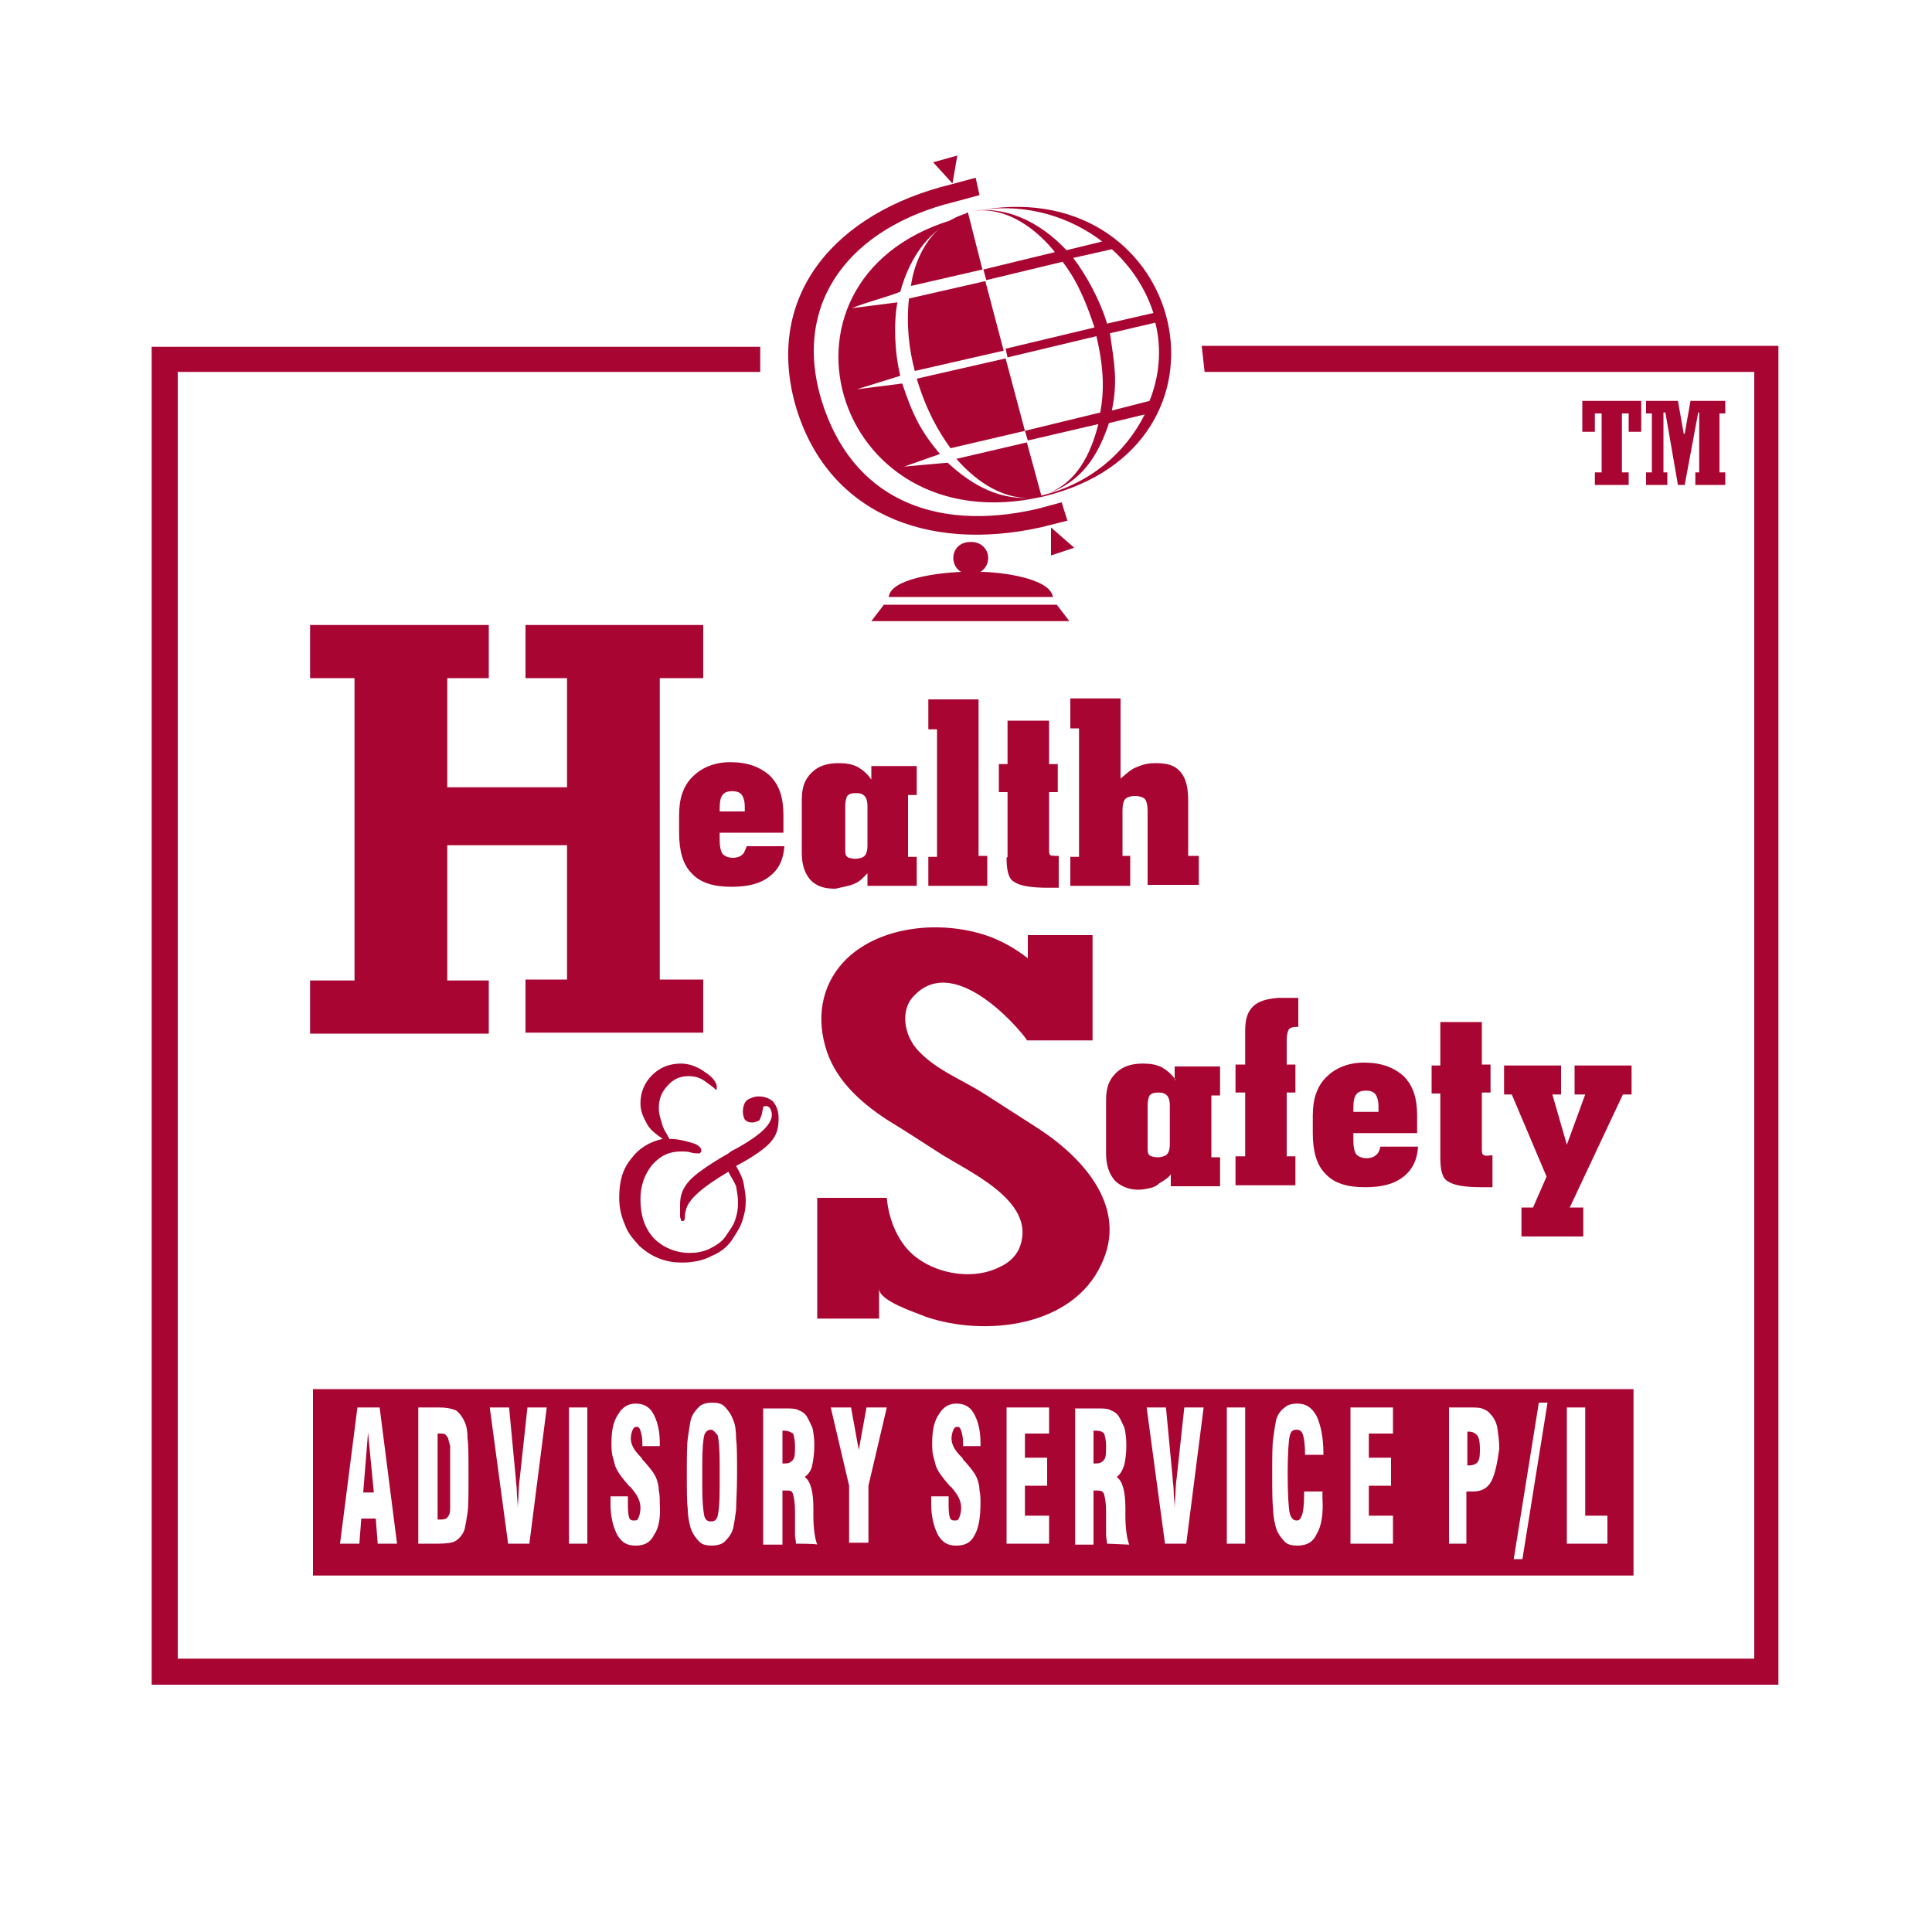
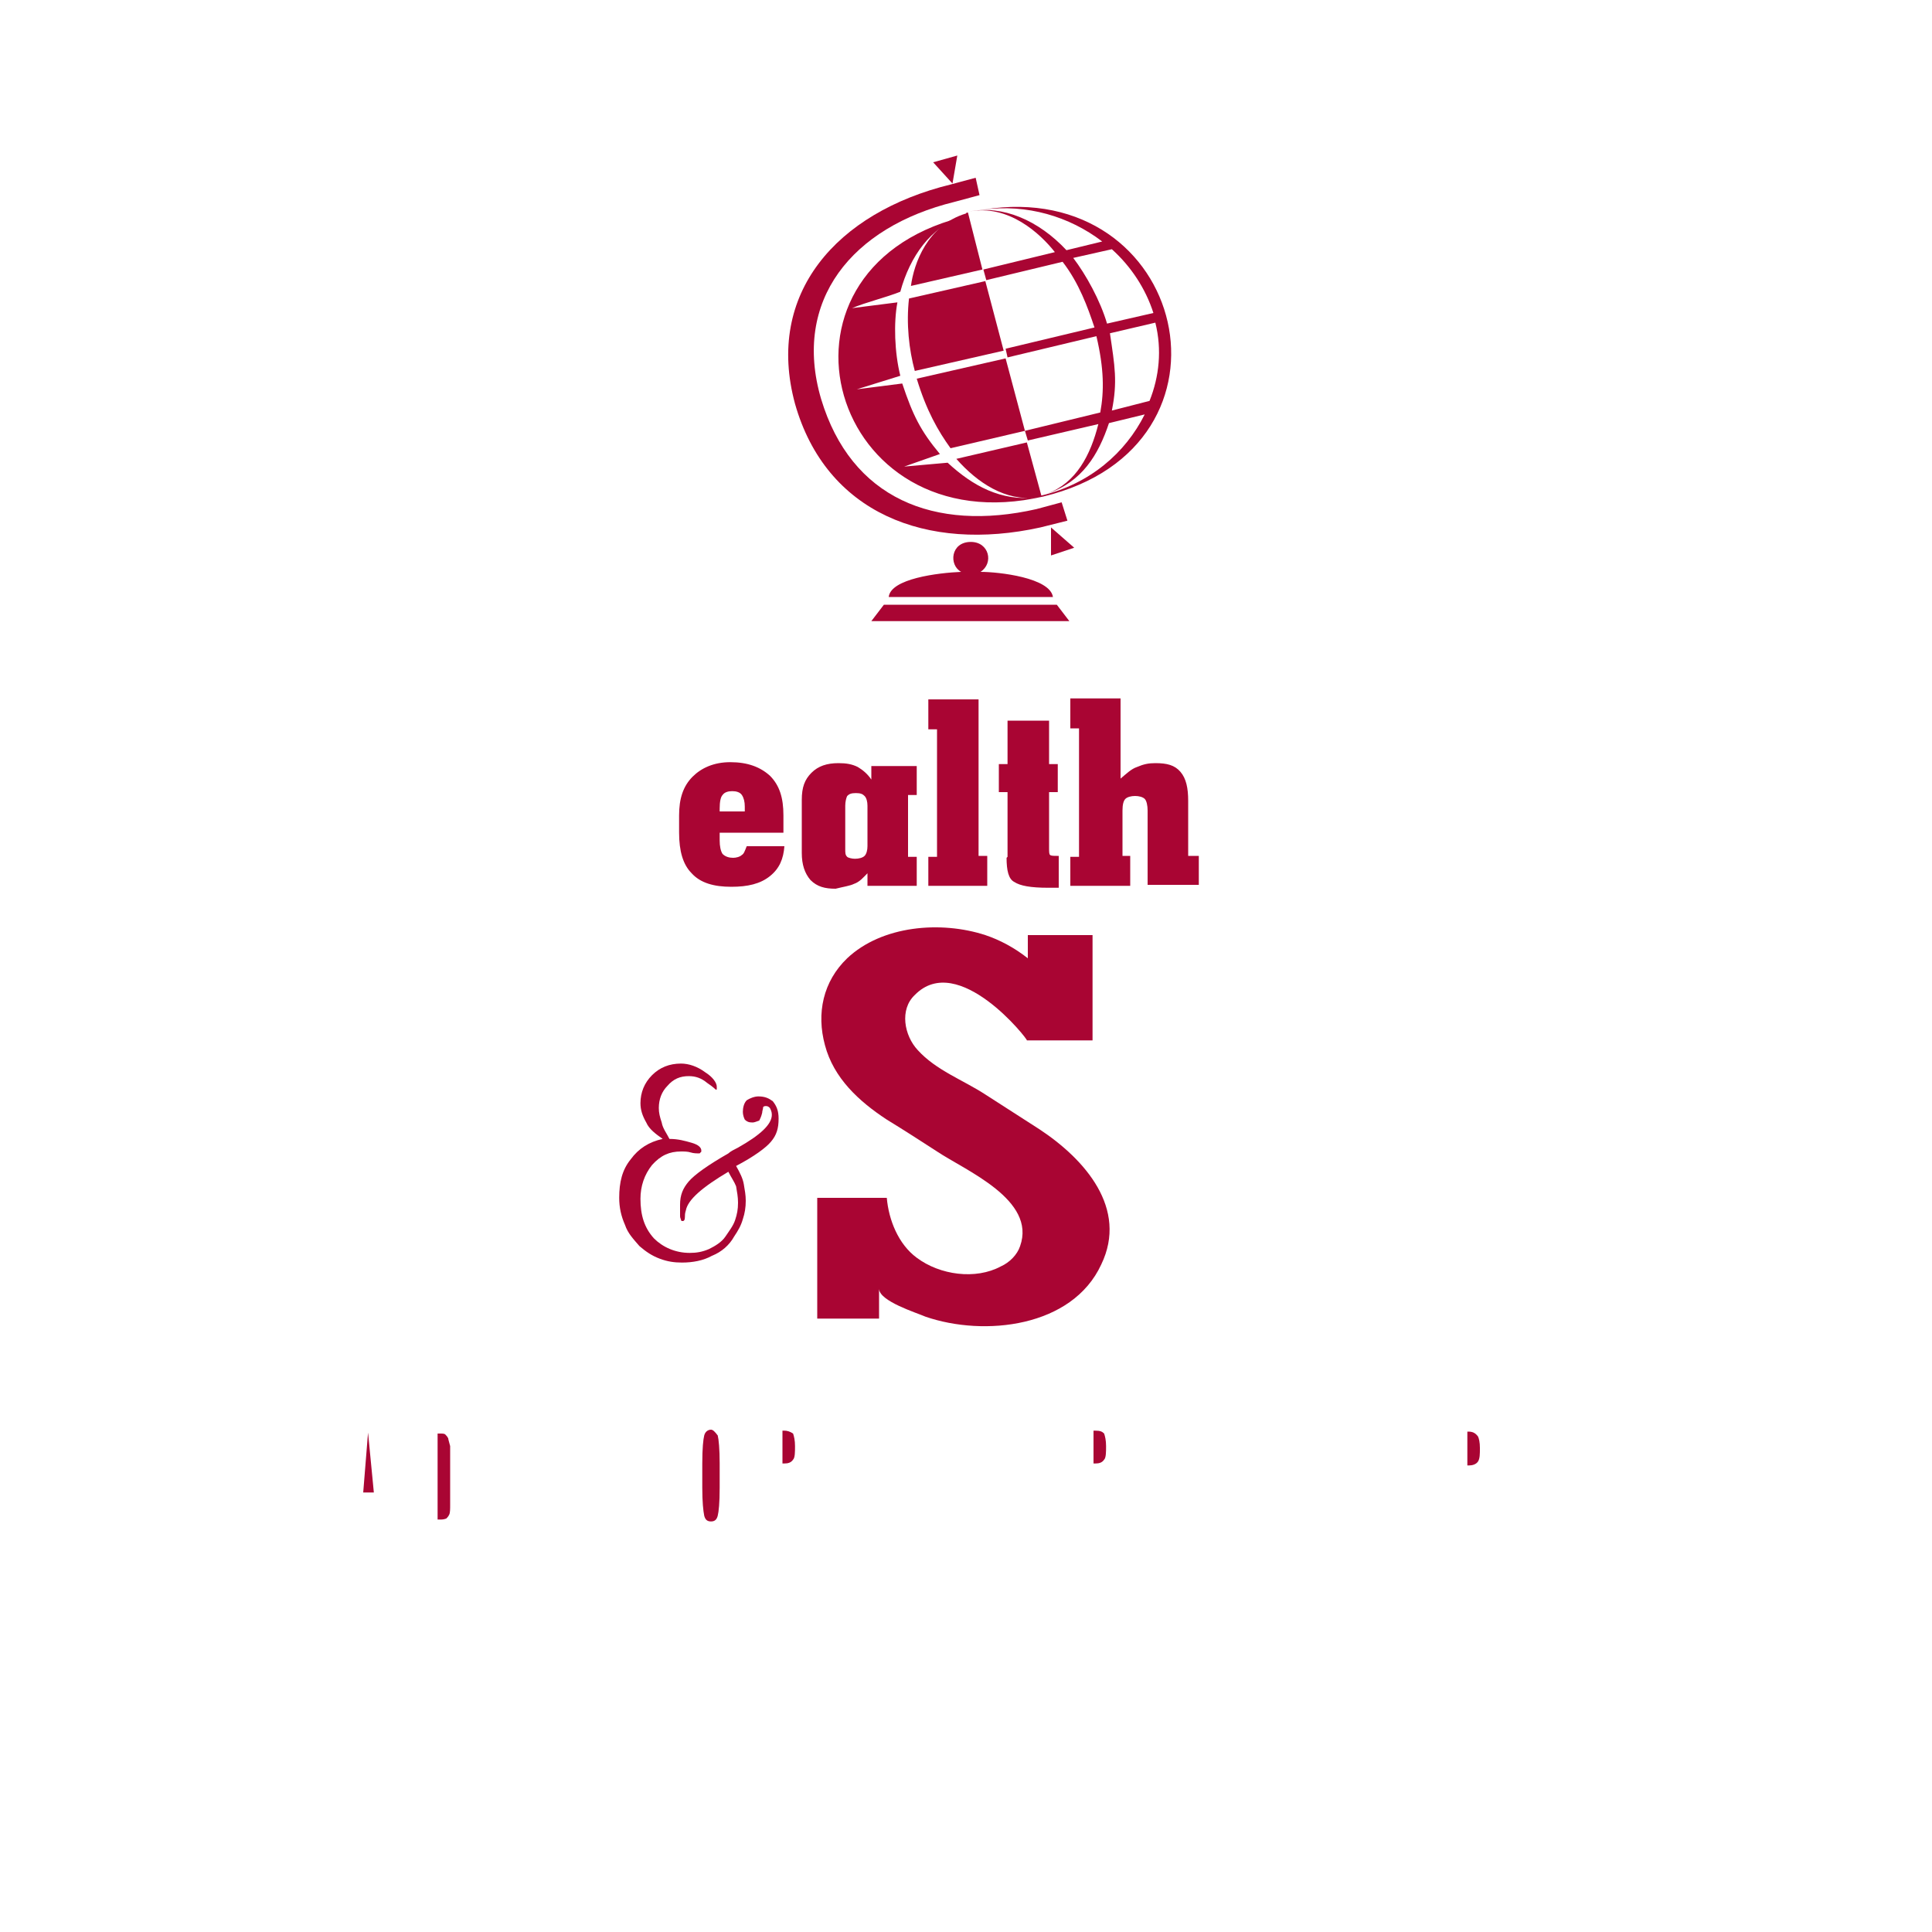
<svg xmlns="http://www.w3.org/2000/svg" version="1.1" id="Layer_1" x="0px" y="0px" viewBox="0 0 200 200" style="enable-background:new 0 0 200 200;" xml:space="preserve">
  <style type="text/css">
	.st0{fill-rule:evenodd;clip-rule:evenodd;fill:#A90533;}
	.st1{fill:none;}
	.st2{fill:#A90533;}
</style>
  <g>
-     <path class="st0" d="M124.7,38.5h56.9v133.2H18.4V38.5h60.3v-2.6h-63v138.5h168.4V35.8h-59.7L124.7,38.5z" />
    <path class="st0" d="M92,61.8h17c-0.3-2-5.6-2.6-7.5-2.6c1.4-0.9,0.9-3.1-1-3.1c-2.1,0-2.3,2.4-1,3.1C97.1,59.3,92.2,59.9,92,61.8z    M101.8,21.7c4.5-0.6,8.9,0.7,12.3,3.3l-3.7,0.9c-2.9-3.1-6.6-4.7-10.1-4c4.1-0.8,7.4,2.3,8.9,4.2l-7.4,1.8l0.3,1.1l7.9-1.9   c1.7,2.2,2.6,4.7,3.3,6.8l-9.2,2.2l0.2,0.9l9.2-2.2c0.8,3.4,0.8,5.7,0.4,7.9l-7.8,1.9l0.3,1l7.3-1.7c-0.8,3.2-2.3,6.1-5.3,7.2   c3.6-1.2,5.3-4,6.4-7.3l3.7-0.9c-2,4-5.7,7.2-10.7,8.4l-1.5-5.5l-7.3,1.7c2.2,2.5,5.1,4.4,8.3,4c-3.7,0.4-6.6-1.2-9.2-3.6l-4.5,0.4   l3.7-1.3c-2-2.4-2.8-4-3.9-7.3l-4.7,0.6l4.5-1.4c-0.6-2.4-0.7-5.5-0.3-7.6l-4.7,0.6c1.4-0.6,3.5-1.1,5-1.7c1-3.7,3.2-6.7,6.3-7.7   c-21.6,5.6-13.6,34,8.5,28.9C129.6,46.2,122.8,18.3,101.8,21.7z M114.6,33.5c-0.7-2.4-2.2-5.1-3.5-6.8l4-0.9c2,1.8,3.5,4.1,4.3,6.6   L114.6,33.5z M115.1,42.5c0.6-3,0.3-4.6-0.2-8l4.7-1.1c0.7,2.8,0.4,5.6-0.6,8.1C119,41.5,115.1,42.5,115.1,42.5z M99.1,16.1   l-2.5,0.7l2,2.2L99.1,16.1z" />
    <path class="st0" d="M107.3,52.7C96.7,55.1,88.1,51.6,85,41.3c-3-10.2,3.2-17.8,13.8-20.4l2.6-0.7l-0.4-1.8l-2.6,0.7   c-11.8,2.9-19.2,11.3-16.1,22.7c3.2,11.3,13.6,15.4,25.4,12.8l2.8-0.7l-0.6-1.9L107.3,52.7L107.3,52.7z" />
    <path class="st0" d="M94.3,29.6l7.4-1.7l-1.5-5.9c0,0-0.2,0-0.2,0.1C96,23.3,94.6,27.3,94.3,29.6L94.3,29.6z M94.1,30.9   c-0.3,2.6,0,5.3,0.6,7.5l9.2-2.1l-1.9-7.2C102,29.1,94.1,30.9,94.1,30.9z M106.1,44.6l-2-7.5l-9.2,2.1c1,3.3,2.2,5.4,3.5,7.2   L106.1,44.6z M91.5,62.6l-1.3,1.7h20.5l-1.3-1.7H91.5z M108.8,57.5l2.4-0.8l-2.4-2.1V57.5z" />
    <g>
      <path class="st0" d="M78.5,113.5c-0.4,0-0.9,0.2-1.2,0.4c-0.3,0.3-0.4,0.8-0.4,1.2c0,0.3,0.1,0.6,0.2,0.8c0.2,0.2,0.4,0.3,0.8,0.3    c0.2,0,0.4-0.1,0.7-0.2c0.1-0.2,0.2-0.4,0.3-0.8c0-0.2,0.1-0.4,0.1-0.6c0.1-0.1,0.2-0.1,0.3-0.1c0.2,0,0.3,0.1,0.4,0.2    c0.1,0.2,0.2,0.4,0.2,0.7c0,1-1.2,2.1-3.5,3.4c-0.4,0.2-0.8,0.4-1,0.6c-2.1,1.2-3.5,2.2-4.1,2.9c-0.6,0.7-0.9,1.4-0.9,2.4v1.2    c0,0.2,0.1,0.3,0.1,0.4s0.1,0.1,0.2,0.1s0.2-0.1,0.2-0.4c0-0.2,0-0.4,0.1-0.7c0.2-1.1,1.7-2.4,4.4-4c0.3,0.6,0.6,1,0.8,1.5    c0.1,0.6,0.2,1.1,0.2,1.7c0,0.7-0.1,1.2-0.3,1.8c-0.2,0.6-0.6,1.1-1,1.7s-1.1,1-1.7,1.3c-0.7,0.3-1.3,0.4-2,0.4    c-1.5,0-2.8-0.6-3.7-1.5c-1-1.1-1.4-2.4-1.4-4.1c0-1.3,0.4-2.5,1.2-3.5c0.9-1,1.8-1.4,3-1.4c0.3,0,0.7,0,1,0.1s0.7,0.1,0.8,0.1    s0.2,0,0.2-0.1c0.1,0,0.1-0.1,0.1-0.2c0-0.3-0.3-0.6-1-0.8c-0.7-0.2-1.4-0.4-2.3-0.4c-0.3-0.6-0.7-1.1-0.8-1.7    c-0.2-0.6-0.3-1-0.3-1.5c0-0.9,0.3-1.7,0.9-2.3c0.6-0.7,1.3-1,2.2-1c0.7,0,1.3,0.2,1.9,0.7c0.6,0.4,0.9,0.7,0.9,0.7    c0.1,0,0.1,0,0.1-0.1v-0.2c0-0.4-0.4-1-1.2-1.5c-0.8-0.6-1.7-0.9-2.5-0.9c-1.2,0-2.2,0.4-3,1.2c-0.8,0.8-1.2,1.8-1.2,2.9    c0,0.7,0.2,1.3,0.6,2c0.3,0.7,1,1.2,1.7,1.7c-1.4,0.3-2.5,1-3.3,2.1c-0.9,1.1-1.2,2.4-1.2,4c0,1,0.2,1.9,0.6,2.8    c0.3,0.9,0.9,1.5,1.5,2.2c0.7,0.6,1.3,1,2.1,1.3c0.8,0.3,1.5,0.4,2.3,0.4c1.1,0,2.2-0.2,3.1-0.7c1-0.4,1.8-1.1,2.3-2    c0.4-0.6,0.7-1.1,0.9-1.8c0.2-0.6,0.3-1.2,0.3-1.9c0-0.6-0.1-1.1-0.2-1.7c-0.1-0.6-0.4-1.2-0.8-1.9c1.9-1,3.1-1.9,3.6-2.5    c0.6-0.7,0.8-1.4,0.8-2.4c0-0.8-0.2-1.3-0.6-1.8C79.6,113.7,79.2,113.5,78.5,113.5L78.5,113.5z M76.8,88.5    c-0.2,0.2-0.6,0.3-0.9,0.3c-0.4,0-0.8-0.1-1.1-0.4c-0.2-0.3-0.3-0.8-0.3-1.4v-0.8h6.6v-1.8c0-1.8-0.4-3.1-1.4-4.1    c-1-0.9-2.3-1.4-4.1-1.4c-1.7,0-3,0.6-3.9,1.5c-1,1-1.4,2.3-1.4,4v1.8c0,1.9,0.4,3.3,1.3,4.2c0.9,1,2.3,1.4,4.1,1.4    c1.7,0,3-0.3,4-1.1c1-0.8,1.4-1.8,1.5-3.1h-3.9C77.1,88.1,77,88.4,76.8,88.5L76.8,88.5z M74.5,83.7c0-0.7,0.1-1.2,0.3-1.4    c0.2-0.3,0.6-0.4,1-0.4s0.8,0.1,1,0.4c0.2,0.3,0.3,0.7,0.3,1.2V84h-2.6C74.5,84,74.5,83.7,74.5,83.7z M88.4,91.5    c0.6-0.2,1-0.7,1.4-1.1v1.3h5.1v-3h-0.9v-6.4h0.9v-3h-4.7v1.4c-0.4-0.6-0.9-1-1.4-1.3c-0.6-0.3-1.2-0.4-2-0.4    c-1.2,0-2.1,0.3-2.8,1s-1,1.5-1,2.8v5.5c0,1.2,0.3,2.1,0.9,2.8c0.7,0.7,1.5,0.9,2.6,0.9C87.3,91.8,88,91.7,88.4,91.5z M87.5,83.4    c0-0.4,0.1-0.8,0.2-1c0.2-0.2,0.4-0.3,0.9-0.3s0.7,0.1,0.9,0.3c0.2,0.2,0.3,0.6,0.3,1v4.2c0,0.4-0.1,0.8-0.3,1    c-0.2,0.2-0.6,0.3-1,0.3c-0.3,0-0.7-0.1-0.8-0.2c-0.2-0.2-0.2-0.4-0.2-0.8L87.5,83.4L87.5,83.4z M117.1,88.6h-0.9v-4.7    c0-0.6,0.1-1,0.3-1.2s0.6-0.3,1-0.3s0.8,0.1,1,0.3c0.2,0.2,0.3,0.7,0.3,1.2v7.7h5.3v-3H123v-5.7c0-1.3-0.2-2.3-0.8-3    s-1.4-0.9-2.6-0.9c-0.7,0-1.2,0.1-1.9,0.4c-0.6,0.2-1.1,0.7-1.7,1.2v-8.3h-5.2v3.1h0.9v13.3h-0.9v3h6.2V88.6z M102.2,88.6h-0.9    V72.4h-5.2v3.1H97v13.2h-0.9v3h6.1V88.6z M104.2,88.8c0,1.3,0.2,2.2,0.8,2.5c0.6,0.4,1.7,0.6,3.5,0.6h1.1v-3.3h-0.2    c-0.3,0-0.6,0-0.7-0.1s-0.1-0.3-0.1-0.8V82h0.9v-2.9h-0.9v-4.5h-4.3v4.5h-0.9V82h0.9v6.7L104.2,88.8z" />
-       <path class="st0" d="M54.4,101.4v5.5h18.4v-5.5h-4.5V70.2h4.5v-5.5H54.4v5.5h4.3v11.3H46.3V70.2h4.3v-5.5H32.1v5.5h4.6v31.3h-4.6    v5.5h18.5v-5.5h-4.3V87.5h12.4v13.9H54.4z M129.7,104.2c-0.6,0.6-0.8,1.4-0.8,2.5v3.5h-1v2.9h1v6.6h-1v3h6.2v-3h-0.9v-6.6h0.9    v-2.9h-0.9v-2.5c0-0.6,0.1-0.9,0.2-1.1c0.1-0.2,0.4-0.3,0.9-0.3h0.1v-3h-2.1C131.2,103.4,130.3,103.6,129.7,104.2L129.7,104.2z     M153.5,119.5c-0.1-0.1-0.1-0.3-0.1-0.8v-5.6h0.9v-2.9h-0.9v-4.4h-4.3v4.5h-0.9v2.9h0.9v6.6c0,1.3,0.2,2.2,0.8,2.5    c0.6,0.4,1.7,0.6,3.5,0.6h1.1v-3.3h-0.2C153.8,119.7,153.6,119.6,153.5,119.5z M121.7,111.8c-0.4-0.6-0.9-1-1.4-1.3    c-0.6-0.3-1.2-0.4-2-0.4c-1.2,0-2.1,0.3-2.8,1c-0.7,0.7-1,1.5-1,2.8v5.5c0,1.2,0.3,2.1,0.9,2.8c0.8,0.8,2,1.1,3.1,0.9    c0.6-0.1,1.1-0.2,1.5-0.6c0.2-0.1,1.2-0.7,1.2-1v1.3h5.1v-3h-0.9v-6.4h0.9v-3h-4.7v1.4L121.7,111.8z M121.1,118.5    c0,0.4-0.1,0.8-0.3,1c-0.2,0.2-0.6,0.3-1,0.3c-0.3,0-0.7-0.1-0.8-0.2c-0.2-0.2-0.2-0.4-0.2-0.8v-4.4c0-0.4,0.1-0.8,0.2-1    c0.2-0.2,0.4-0.3,0.9-0.3s0.7,0.1,0.9,0.3c0.2,0.2,0.3,0.6,0.3,1L121.1,118.5L121.1,118.5z M163,110.3v3h1.1l-1.9,5.2l-1.5-5.2    h0.9v-3h-5.9v3h0.8l3.6,8.5l-1.4,3.2h-1.2v3h6.4v-3h-1.4l5.5-11.7h0.9v-3H163z M142.4,119.6c-0.2,0.2-0.6,0.3-0.9,0.3    c-0.4,0-0.8-0.1-1.1-0.4c-0.2-0.3-0.3-0.8-0.3-1.4v-0.8h6.6v-1.8c0-1.8-0.4-3.1-1.4-4.1c-1-0.9-2.3-1.4-4.1-1.4    c-1.7,0-3,0.6-3.9,1.5c-1,1-1.4,2.3-1.4,4v1.8c0,1.9,0.4,3.3,1.3,4.2c0.9,1,2.3,1.4,4.1,1.4c1.7,0,3-0.3,4-1.1    c1-0.8,1.4-1.8,1.5-3.1h-3.9C142.8,119.1,142.7,119.4,142.4,119.6L142.4,119.6z M140.1,114.7c0-0.7,0.1-1.2,0.3-1.4    c0.2-0.3,0.6-0.4,1-0.4s0.8,0.1,1,0.4s0.3,0.7,0.3,1.2v0.6h-2.6C140.1,115.1,140.1,114.7,140.1,114.7z" />
      <path class="st0" d="M107.6,116.9l-5.6-3.6c-2.3-1.5-5.1-2.5-7-4.6c-1.4-1.5-1.9-4.2-0.3-5.7c4.5-4.6,11.8,4.7,11.6,4.7h6.8V96.8    h-6.7v2.4c-1.4-1.1-2.9-1.9-4.4-2.4c-4.6-1.5-10.7-1-14.3,2.4c-2.5,2.4-3.2,5.7-2.3,9c0.9,3.4,3.5,5.8,6.4,7.7    c1.8,1.1,3.5,2.2,5.2,3.3c3,2,10.3,5,8.6,9.8c-0.3,0.9-1.1,1.7-2,2.1c-2.6,1.4-6.3,0.9-8.7-0.9c-1.9-1.4-2.9-3.9-3.1-6.2h-7.2    v12.5H91v-3.1c0,1.3,3.9,2.5,4.8,2.9c6.1,2.1,15.2,1.1,18.2-5.4C116.8,125.1,112.3,120,107.6,116.9z" />
    </g>
    <g>
      <path class="st1" d="M75.8,147.2c-0.2-0.7-0.6-1.1-0.9-1.4c-0.3-0.3-0.9-0.4-1.3-0.4c-0.6,0-1,0.1-1.3,0.4    c-0.3,0.3-0.7,0.8-0.9,1.4c-0.1,0.4-0.3,1-0.3,1.9c-0.1,0.8-0.1,2-0.1,3.7c0,1.7,0,3,0.1,3.7s0.2,1.4,0.3,1.9    c0.2,0.7,0.6,1.1,0.9,1.4c0.3,0.3,0.9,0.4,1.3,0.4c0.6,0,1-0.1,1.3-0.4c0.3-0.3,0.7-0.8,0.9-1.4c0.2-0.4,0.3-1.1,0.3-1.9    c0.1-0.8,0.1-2,0.1-3.7c0-1.7,0-2.9-0.1-3.7C76.1,148.2,76,147.6,75.8,147.2z M74.4,153.9c0,1.5-0.1,2.5-0.2,2.9s-0.3,0.6-0.7,0.6    s-0.6-0.2-0.7-0.6c-0.1-0.4-0.2-1.3-0.2-2.9v-2.5c0-1.5,0.1-2.5,0.2-2.9s0.3-0.6,0.7-0.6s0.6,0.2,0.7,0.6s0.2,1.3,0.2,2.9V153.9z     M88.9,150.1l-0.8-4.4H86l1.9,8.1v5.9h2v-5.9l1.9-8.1h-2.1L88.9,150.1z M84.1,156c0-1.8-0.3-2.8-0.9-3.3c0.3-0.3,0.6-0.8,0.8-1.3    s0.2-1.2,0.2-2c0-0.7-0.1-1.2-0.2-1.8c-0.1-0.4-0.3-0.9-0.6-1.2c-0.2-0.2-0.4-0.4-0.8-0.6c-0.3-0.1-0.9-0.2-1.5-0.2H79v14.1h1.9    v-5.6h0.4c0.3,0,0.6,0.1,0.7,0.4c0.1,0.3,0.2,0.9,0.2,1.8v2.4c0,0.3,0.1,0.7,0.1,0.9h2.2c-0.3-0.4-0.4-1.4-0.4-3    C84.1,156.4,84.1,156.1,84.1,156L84.1,156z M82.1,151.2c-0.1,0.2-0.4,0.4-0.9,0.4H81v-3.4h0.2c0.4,0,0.7,0.1,0.9,0.3    c0.2,0.2,0.2,0.7,0.2,1.3C82.3,150.4,82.2,150.8,82.1,151.2L82.1,151.2z M101.2,153.3c-0.2-0.6-0.7-1.1-1.3-1.9    c-0.1-0.1-0.1-0.2-0.2-0.2c-0.1-0.1-0.1-0.2-0.2-0.3c-0.7-0.7-1-1.3-1-1.9c0-0.3,0-0.7,0.2-0.9c0.1-0.2,0.2-0.3,0.4-0.3    s0.3,0.1,0.4,0.4c0.1,0.3,0.2,0.8,0.2,1.4v0.2h1.8v-0.4c0-1.3-0.2-2.3-0.7-3c-0.4-0.7-1-1-1.8-1c-0.8,0-1.3,0.3-1.8,1.1    c-0.4,0.7-0.7,1.7-0.7,2.9c0,0.6,0,1,0.1,1.4s0.2,0.8,0.3,1.1c0.2,0.4,0.7,1.1,1.4,2l0.1,0.1c0,0.1,0.1,0.1,0.2,0.2    c0.6,0.7,0.9,1.3,0.9,2c0,0.4-0.1,0.8-0.2,1c-0.1,0.2-0.3,0.3-0.4,0.3c-0.2,0-0.4-0.1-0.6-0.4c-0.1-0.3-0.1-0.9-0.1-1.7V155h-1.9    v0.8c0,1.4,0.2,2.5,0.7,3.2c0.4,0.8,1,1.1,1.9,1.1c0.8,0,1.4-0.3,1.9-1.1c0.4-0.8,0.7-1.9,0.7-3.3c0-0.4,0-0.9-0.1-1.3    C101.3,153.9,101.3,153.6,101.2,153.3L101.2,153.3z M104.1,159.8h4.5v-2.9h-2.5v-3.1h2.3v-2.9h-2.3v-2.5h2.5v-2.8h-4.5V159.8z     M48,147.2c-0.2-0.6-0.6-1-0.9-1.2c-0.3-0.2-1-0.3-1.8-0.3h-2.1v14.1h2.1c0.8,0,1.3-0.1,1.8-0.3c0.3-0.2,0.7-0.7,0.9-1.2    c0.2-0.4,0.3-1,0.3-1.7c0.1-0.7,0.1-2,0.1-3.9c0-1.9,0-3.2-0.1-3.9C48.4,148.2,48.2,147.6,48,147.2L48,147.2z M46.5,152.7v2.9    c0,0.4-0.1,0.8-0.1,1c-0.1,0.2-0.2,0.3-0.3,0.4c-0.1,0.1-0.3,0.1-0.6,0.1h-0.3v-8.9h0.2c0.2,0,0.4,0,0.6,0.1s0.2,0.2,0.3,0.4    c0.1,0.1,0.1,0.4,0.1,0.9v3.1H46.5z M36.9,145.7l-1.8,14.1h2l0.2-2.6h1.5l0.2,2.6H41l-1.8-14.1C39.2,145.7,36.9,145.7,36.9,145.7z     M37.6,154.5l0.6-6.2l0.6,6.2H37.6z M58.9,145.7h1.9v14.1h-1.9V145.7z M68,153.3c-0.2-0.6-0.7-1.1-1.3-1.9    c-0.1-0.1-0.1-0.2-0.2-0.2c-0.1-0.1-0.1-0.2-0.2-0.3c-0.7-0.7-1-1.3-1-1.9c0-0.3,0-0.7,0.2-0.9c0.1-0.2,0.2-0.3,0.4-0.3    s0.3,0.1,0.4,0.4c0.1,0.3,0.2,0.8,0.2,1.4v0.2h1.8v-0.4c0-1.3-0.2-2.3-0.7-3c-0.4-0.7-1-1-1.8-1s-1.3,0.3-1.8,1.1    c-0.4,0.7-0.7,1.7-0.7,2.9c0,0.6,0,1,0.1,1.4s0.2,0.8,0.3,1.1c0.2,0.4,0.7,1.1,1.4,2l0.1,0.1c0,0.1,0.1,0.1,0.2,0.2    c0.6,0.7,0.9,1.3,0.9,2c0,0.4-0.1,0.8-0.2,1s-0.3,0.3-0.4,0.3c-0.2,0-0.4-0.1-0.6-0.4c-0.1-0.3-0.1-0.9-0.1-1.7V155h-1.8v0.8    c0,1.4,0.2,2.5,0.7,3.2c0.4,0.8,1,1.1,1.9,1.1c0.8,0,1.4-0.3,1.9-1.1c0.4-0.8,0.7-1.9,0.7-3.3c0-0.4,0-0.9-0.1-1.3    C68.2,153.9,68.2,153.6,68,153.3L68,153.3z M53.9,153c0,0.4-0.1,1.4-0.2,2.9v0.2c0-0.7-0.1-1.2-0.1-1.8s-0.1-1-0.1-1.3l-0.7-7.4    h-2l1.9,14.1h2.2l1.9-14.1h-2L53.9,153z M116.4,156c0-1.8-0.3-2.8-0.9-3.3c0.3-0.3,0.6-0.8,0.8-1.3c0.1-0.6,0.2-1.2,0.2-2    c0-0.7-0.1-1.2-0.2-1.8c-0.1-0.4-0.3-0.9-0.6-1.2c-0.2-0.2-0.4-0.4-0.8-0.6c-0.3-0.1-0.9-0.2-1.5-0.2h-2.2v14.1h1.9v-5.6h0.4    c0.3,0,0.6,0.1,0.7,0.4c0.1,0.3,0.2,0.9,0.2,1.8v2.4c0,0.3,0.1,0.7,0.1,0.9h2.2c-0.3-0.4-0.4-1.4-0.4-3    C116.4,156.4,116.4,156.1,116.4,156L116.4,156z M114.3,151.2c-0.1,0.2-0.4,0.4-0.9,0.4h-0.2v-3.4h0.2c0.4,0,0.7,0.1,0.9,0.3    s0.2,0.7,0.2,1.3C114.5,150.4,114.4,150.8,114.3,151.2L114.3,151.2z M164.1,145.7h-1.9v14.1h4.2v-2.9h-2.3V145.7z M139.7,159.8    h4.5v-2.9h-2.5v-3.1h2.3v-2.9h-2.3v-2.5h2.5v-2.8h-4.5V159.8z M154.2,146.3c-0.2-0.2-0.6-0.4-0.9-0.6c-0.3-0.1-0.9-0.1-1.5-0.1    h-1.9v14.1h1.9v-5.4h0.7c0.9,0,1.5-0.3,1.9-1.1c0.4-0.8,0.7-1.9,0.7-3.2c0-0.9-0.1-1.7-0.2-2.2    C154.7,147.1,154.5,146.7,154.2,146.3L154.2,146.3z M152.9,151.3c-0.2,0.3-0.4,0.4-0.9,0.4h-0.2v-3.5h0.1c0.4,0,0.8,0.1,0.9,0.3    c0.2,0.2,0.2,0.7,0.2,1.2C153.2,150.5,153.1,150.9,152.9,151.3z M121.9,153c0,0.4-0.1,1.4-0.2,2.9v0.2c0-0.7-0.1-1.2-0.1-1.8    s-0.1-1-0.1-1.3l-0.7-7.4h-2l1.9,14.1h2.2l1.9-14.1h-2L121.9,153L121.9,153z M156.6,161.4h1l2.5-16.1h-0.9L156.6,161.4z     M127,145.7h1.9v14.1H127V145.7z M137,154.2h-1.9v0.7c0,1-0.1,1.7-0.2,2c-0.1,0.3-0.3,0.6-0.6,0.6c-0.3,0-0.6-0.2-0.7-0.8    c-0.1-0.4-0.2-1.9-0.2-4v-0.2c0-2,0.1-3.3,0.2-3.7c0.1-0.4,0.3-0.7,0.7-0.7s0.4,0.2,0.7,0.6c0.1,0.4,0.2,1.1,0.2,2h1.9v-0.1    c0-1.7-0.2-3-0.7-3.9c-0.4-0.9-1.1-1.3-2-1.3c-0.6,0-1,0.1-1.3,0.4s-0.7,0.8-0.9,1.3c-0.1,0.4-0.3,1-0.3,1.9    c-0.1,0.8-0.1,2-0.1,3.7c0,1.7,0,3,0.1,3.7s0.2,1.4,0.3,1.9c0.2,0.7,0.6,1.1,0.9,1.4c0.3,0.3,0.9,0.4,1.3,0.4c0.9,0,1.5-0.4,2-1.2    c0.4-0.9,0.7-2.1,0.7-3.9v-0.4C137,154.5,137,154.4,137,154.2z" />
-       <path class="st2" d="M32.4,143.8v19.3h136.7v-19.3H32.4z M39.1,159.8l-0.2-2.6h-1.5l-0.2,2.6h-2l1.8-14.1h2.3l1.8,14.1H39.1z     M48.4,156.6c-0.1,0.7-0.2,1.2-0.3,1.7c-0.2,0.6-0.6,1-0.9,1.2c-0.3,0.2-1,0.3-1.8,0.3h-2.1v-14.1h2.1c0.8,0,1.3,0.1,1.8,0.3    c0.3,0.2,0.7,0.7,0.9,1.2c0.2,0.4,0.3,1,0.3,1.7c0.1,0.7,0.1,2,0.1,3.9C48.5,154.6,48.5,155.9,48.4,156.6L48.4,156.6z M54.8,159.8    h-2.2l-1.9-14.1h2l0.7,7.4c0,0.3,0.1,0.8,0.1,1.3s0.1,1.1,0.1,1.8v-0.2c0.1-1.4,0.1-2.4,0.2-2.9l0.8-7.4h2L54.8,159.8z     M60.8,159.8h-1.9v-14.1h1.9V159.8z M67.7,158.9c-0.4,0.8-1,1.1-1.9,1.1c-0.9,0-1.4-0.3-1.9-1.1c-0.4-0.8-0.7-1.8-0.7-3.2v-0.8    h1.8v0.4c0,0.8,0,1.3,0.1,1.7s0.3,0.4,0.6,0.4s0.3-0.1,0.4-0.3s0.2-0.6,0.2-1c0-0.7-0.3-1.3-0.9-2c-0.1-0.1-0.1-0.2-0.2-0.2    l-0.1-0.1c-0.8-0.9-1.2-1.5-1.4-2c-0.1-0.3-0.2-0.8-0.3-1.1c-0.1-0.4-0.1-0.9-0.1-1.4c0-1.2,0.2-2.2,0.7-2.9    c0.4-0.7,1-1.1,1.8-1.1s1.4,0.3,1.8,1c0.4,0.7,0.7,1.7,0.7,3v0.4h-1.8v-0.2c0-0.7-0.1-1.1-0.2-1.4s-0.2-0.4-0.4-0.4    s-0.3,0.1-0.4,0.3s-0.2,0.6-0.2,0.9c0,0.6,0.3,1.2,1,1.9c0.1,0.1,0.2,0.2,0.2,0.3l0.2,0.2c0.7,0.8,1.1,1.3,1.3,1.9    c0.1,0.3,0.2,0.7,0.2,1.1c0.1,0.4,0.1,0.9,0.1,1.3C68.4,157.1,68.2,158.2,67.7,158.9L67.7,158.9z M76.2,156.3    c-0.1,0.8-0.2,1.4-0.3,1.9c-0.2,0.7-0.6,1.1-0.9,1.4c-0.3,0.3-0.9,0.4-1.3,0.4c-0.6,0-1-0.1-1.3-0.4c-0.3-0.3-0.7-0.8-0.9-1.4    c-0.1-0.4-0.3-1.1-0.3-1.9c-0.1-0.8-0.1-2-0.1-3.7c0-1.7,0-3,0.1-3.7s0.2-1.4,0.3-1.9c0.2-0.7,0.6-1.1,0.9-1.4    c0.3-0.3,0.9-0.4,1.3-0.4c0.6,0,1,0.1,1.3,0.4c0.3,0.3,0.7,0.8,0.9,1.4c0.2,0.4,0.3,1.1,0.3,1.9c0.1,0.8,0.1,2,0.1,3.7    S76.2,155.6,76.2,156.3z M82.4,159.8c0-0.3-0.1-0.6-0.1-0.9v-2.4c0-0.9-0.1-1.4-0.2-1.8s-0.3-0.4-0.7-0.4H81v5.6h-2v-14.1h2.2    c0.7,0,1.2,0,1.5,0.2c0.3,0.1,0.6,0.3,0.8,0.6c0.2,0.3,0.4,0.8,0.6,1.2c0.1,0.4,0.2,1.1,0.2,1.8c0,0.8-0.1,1.5-0.2,2    c-0.1,0.6-0.4,1-0.8,1.3c0.6,0.4,0.9,1.5,0.9,3.2v0.8c0,1.5,0.2,2.5,0.4,3C84.6,159.8,82.4,159.8,82.4,159.8z M89.9,153.8v5.9h-2    v-5.9l-1.9-8.1h2.1l0.8,4.4l0.8-4.4h2.1L89.9,153.8z M100.9,158.9c-0.4,0.8-1,1.1-1.9,1.1s-1.4-0.3-1.9-1.1    c-0.4-0.8-0.7-1.8-0.7-3.2v-0.8h1.8v0.4c0,0.8,0,1.3,0.1,1.7s0.3,0.4,0.6,0.4s0.3-0.1,0.4-0.3c0.1-0.2,0.2-0.6,0.2-1    c0-0.7-0.3-1.3-0.9-2c-0.1-0.1-0.1-0.2-0.2-0.2l-0.1-0.1c-0.8-0.9-1.2-1.5-1.4-2c-0.1-0.3-0.2-0.8-0.3-1.1    c-0.1-0.4-0.1-0.9-0.1-1.4c0-1.2,0.2-2.2,0.7-2.9c0.4-0.7,1-1.1,1.8-1.1c0.8,0,1.4,0.3,1.8,1c0.4,0.7,0.7,1.7,0.7,3v0.4h-1.8v-0.2    c0-0.7-0.1-1.1-0.2-1.4c-0.1-0.3-0.2-0.4-0.4-0.4s-0.3,0.1-0.4,0.3c-0.1,0.2-0.2,0.6-0.2,0.9c0,0.6,0.3,1.2,1,1.9    c0.1,0.1,0.2,0.2,0.2,0.3l0.2,0.2c0.7,0.8,1.1,1.3,1.3,1.9c0.1,0.3,0.2,0.7,0.2,1.1c0.1,0.4,0.1,0.9,0.1,1.3    C101.5,157.1,101.3,158.2,100.9,158.9L100.9,158.9z M108.6,148.4h-2.5v2.5h2.3v2.9h-2.3v3.1h2.5v2.9h-4.4v-14.1h4.4V148.4    L108.6,148.4z M114.6,159.8c0-0.3-0.1-0.6-0.1-0.9v-2.4c0-0.9-0.1-1.4-0.2-1.8c-0.1-0.3-0.3-0.4-0.7-0.4h-0.4v5.6h-1.9v-14.1h2.2    c0.7,0,1.2,0,1.5,0.2c0.3,0.1,0.6,0.3,0.8,0.6c0.2,0.3,0.4,0.8,0.6,1.2c0.1,0.4,0.2,1.1,0.2,1.8c0,0.8-0.1,1.5-0.2,2    c-0.2,0.6-0.4,1-0.8,1.3c0.6,0.4,0.9,1.5,0.9,3.2v0.8c0,1.5,0.2,2.5,0.4,3L114.6,159.8L114.6,159.8z M122.8,159.8h-2.2l-1.9-14.1    h2l0.7,7.4c0,0.3,0.1,0.8,0.1,1.3s0.1,1.1,0.1,1.8v-0.2c0.1-1.4,0.1-2.4,0.2-2.9l0.8-7.4h2L122.8,159.8L122.8,159.8z M128.8,159.8    H127v-14.1h1.9V159.8L128.8,159.8z M136.3,158.8c-0.4,0.9-1.1,1.2-2,1.2c-0.6,0-1-0.1-1.3-0.4c-0.3-0.3-0.7-0.8-0.9-1.4    c-0.1-0.4-0.3-1.1-0.3-1.9c-0.1-0.8-0.1-2-0.1-3.7c0-1.7,0-3,0.1-3.7s0.2-1.4,0.3-1.9c0.2-0.7,0.6-1.1,0.9-1.3    c0.3-0.3,0.8-0.4,1.3-0.4c0.9,0,1.5,0.4,2,1.3c0.4,0.9,0.7,2.1,0.7,3.9v0.1h-1.9c0-1-0.1-1.7-0.2-2c-0.1-0.4-0.3-0.6-0.7-0.6    s-0.6,0.2-0.7,0.7c-0.1,0.4-0.2,1.8-0.2,3.7v0.2c0,2.2,0.1,3.5,0.2,4c0.1,0.4,0.3,0.8,0.7,0.8s0.4-0.2,0.6-0.6    c0.1-0.3,0.2-1,0.2-2v-0.4h1.9v0.7C137,156.7,136.8,158,136.3,158.8L136.3,158.8z M144.2,148.4h-2.5v2.5h2.3v2.9h-2.3v3.1h2.5v2.9    h-4.4v-14.1h4.4L144.2,148.4L144.2,148.4z M154.4,153.3c-0.4,0.8-1.1,1.1-1.9,1.1h-0.7v5.4H150v-14.1h1.9c0.7,0,1.2,0,1.5,0.1    c0.3,0.1,0.7,0.3,0.9,0.6c0.3,0.3,0.6,0.8,0.7,1.4c0.1,0.7,0.2,1.3,0.2,2.2C155,151.4,154.8,152.5,154.4,153.3L154.4,153.3z     M157.6,161.4h-0.9l2.6-16.2h0.9L157.6,161.4z M166.4,159.8h-4.2v-14.1h1.9v11.2h2.3V159.8z" />
      <path class="st2" d="M152,148.2h-0.1v3.5h0.2c0.3,0,0.7-0.1,0.9-0.4c0.2-0.3,0.2-0.8,0.2-1.4c0-0.6-0.1-1-0.2-1.2    C152.7,148.3,152.4,148.2,152,148.2z M37.6,154.5h1.1l-0.6-6.2L37.6,154.5z M46.4,148.9c-0.1-0.2-0.2-0.3-0.3-0.4    c-0.1-0.1-0.3-0.1-0.6-0.1h-0.2v8.9h0.3c0.2,0,0.3,0,0.6-0.1c0.1-0.1,0.2-0.2,0.3-0.4c0.1-0.2,0.1-0.6,0.1-1v-6.1    C46.5,149.3,46.4,149,46.4,148.9L46.4,148.9z M73.6,148c-0.3,0-0.6,0.2-0.7,0.6s-0.2,1.3-0.2,2.9v2.5c0,1.5,0.1,2.4,0.2,2.9    c0.1,0.4,0.3,0.6,0.7,0.6s0.6-0.2,0.7-0.6s0.2-1.3,0.2-2.9v-2.5c0-1.5-0.1-2.5-0.2-2.9C74,148.2,73.8,148,73.6,148z M81.2,148.1    H81v3.4h0.2c0.4,0,0.7-0.1,0.9-0.4c0.2-0.2,0.2-0.8,0.2-1.4c0-0.6-0.1-1-0.2-1.3C81.8,148.2,81.5,148.1,81.2,148.1L81.2,148.1z     M113.4,148.1h-0.2v3.4h0.2c0.4,0,0.7-0.1,0.9-0.4c0.2-0.2,0.2-0.8,0.2-1.4c0-0.6-0.1-1-0.2-1.3    C114.1,148.2,113.9,148.1,113.4,148.1L113.4,148.1z" />
    </g>
-     <path class="st0" d="M165.1,50.2v-1.3h0.7v-6.1h-0.7v1.9h-1.3v-3.2h6.1v3.2h-1.3v-1.9h-0.7v6.1h0.7v1.3H165.1z M170.4,50.2v-1.3   h0.6v-6.1h-0.6v-1.3h3.3l0.6,3.4h0.1l0.6-3.4h3.6v1.3H178v6.1h0.6v1.3h-3.1v-1.3h0.4v-6.2h-0.1l-1.4,7.5h-0.7l-1.3-7.5h-0.2v6.2   h0.4v1.3H170.4L170.4,50.2z" />
  </g>
</svg>